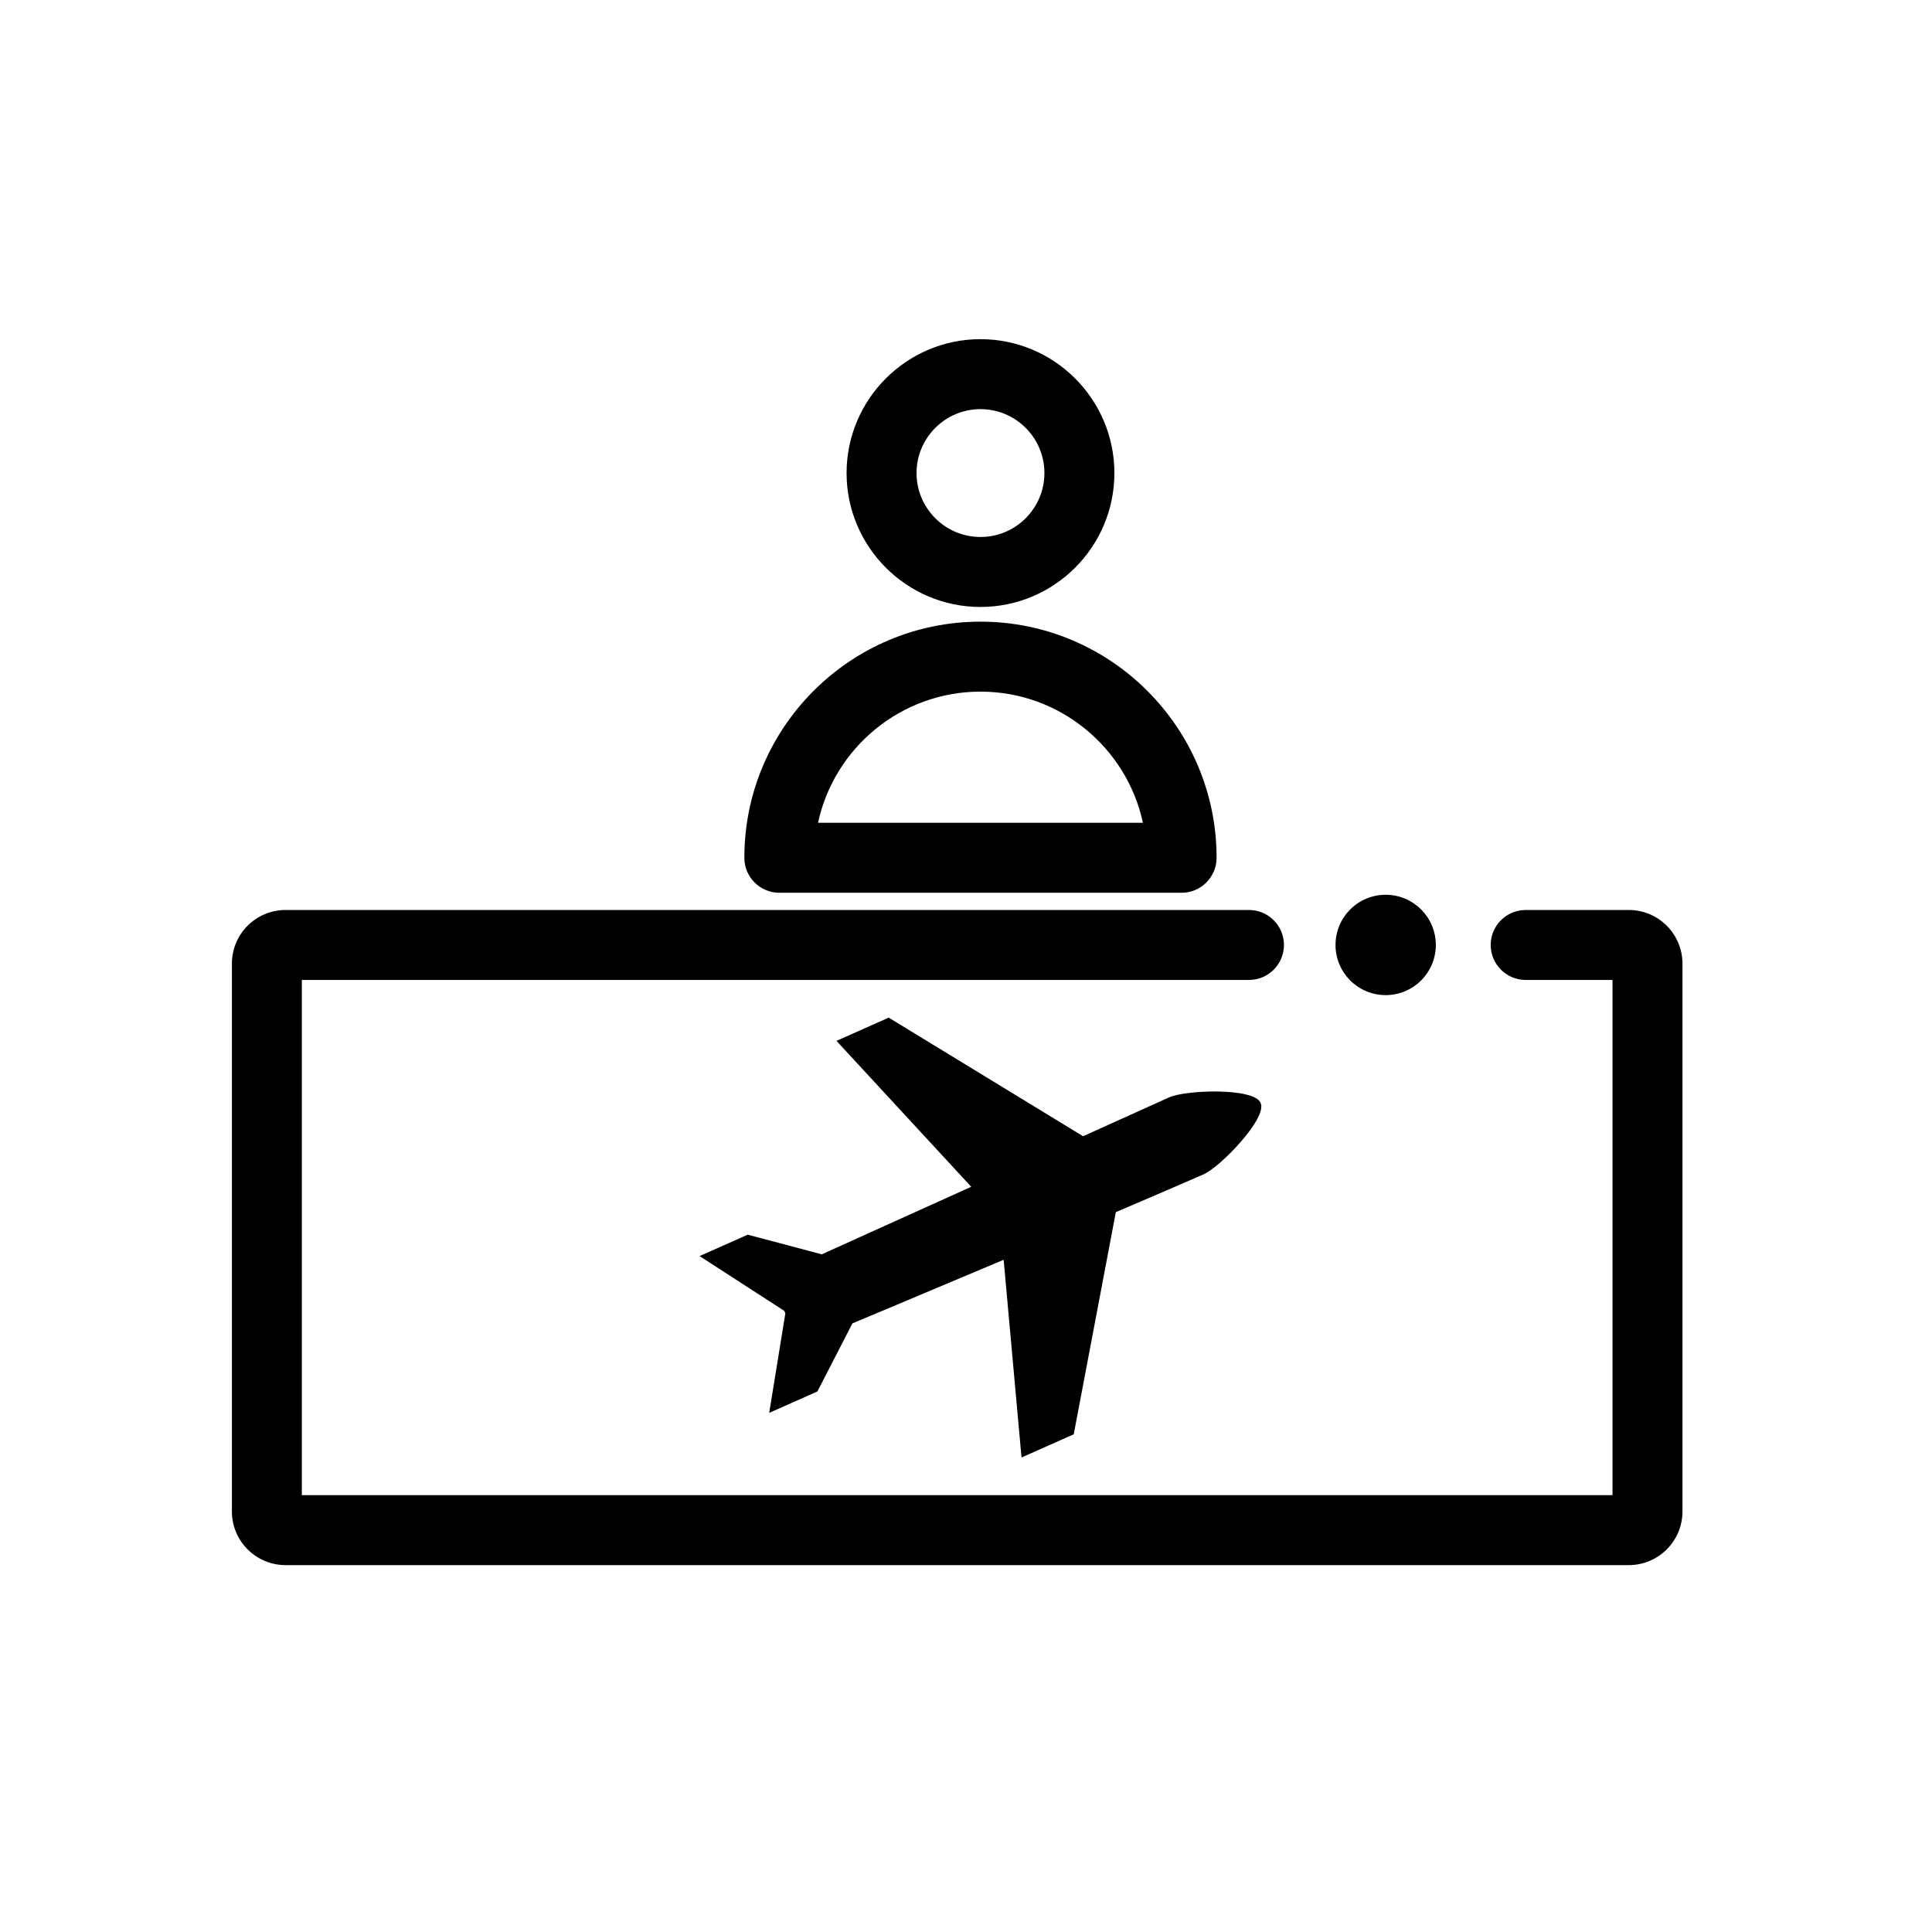
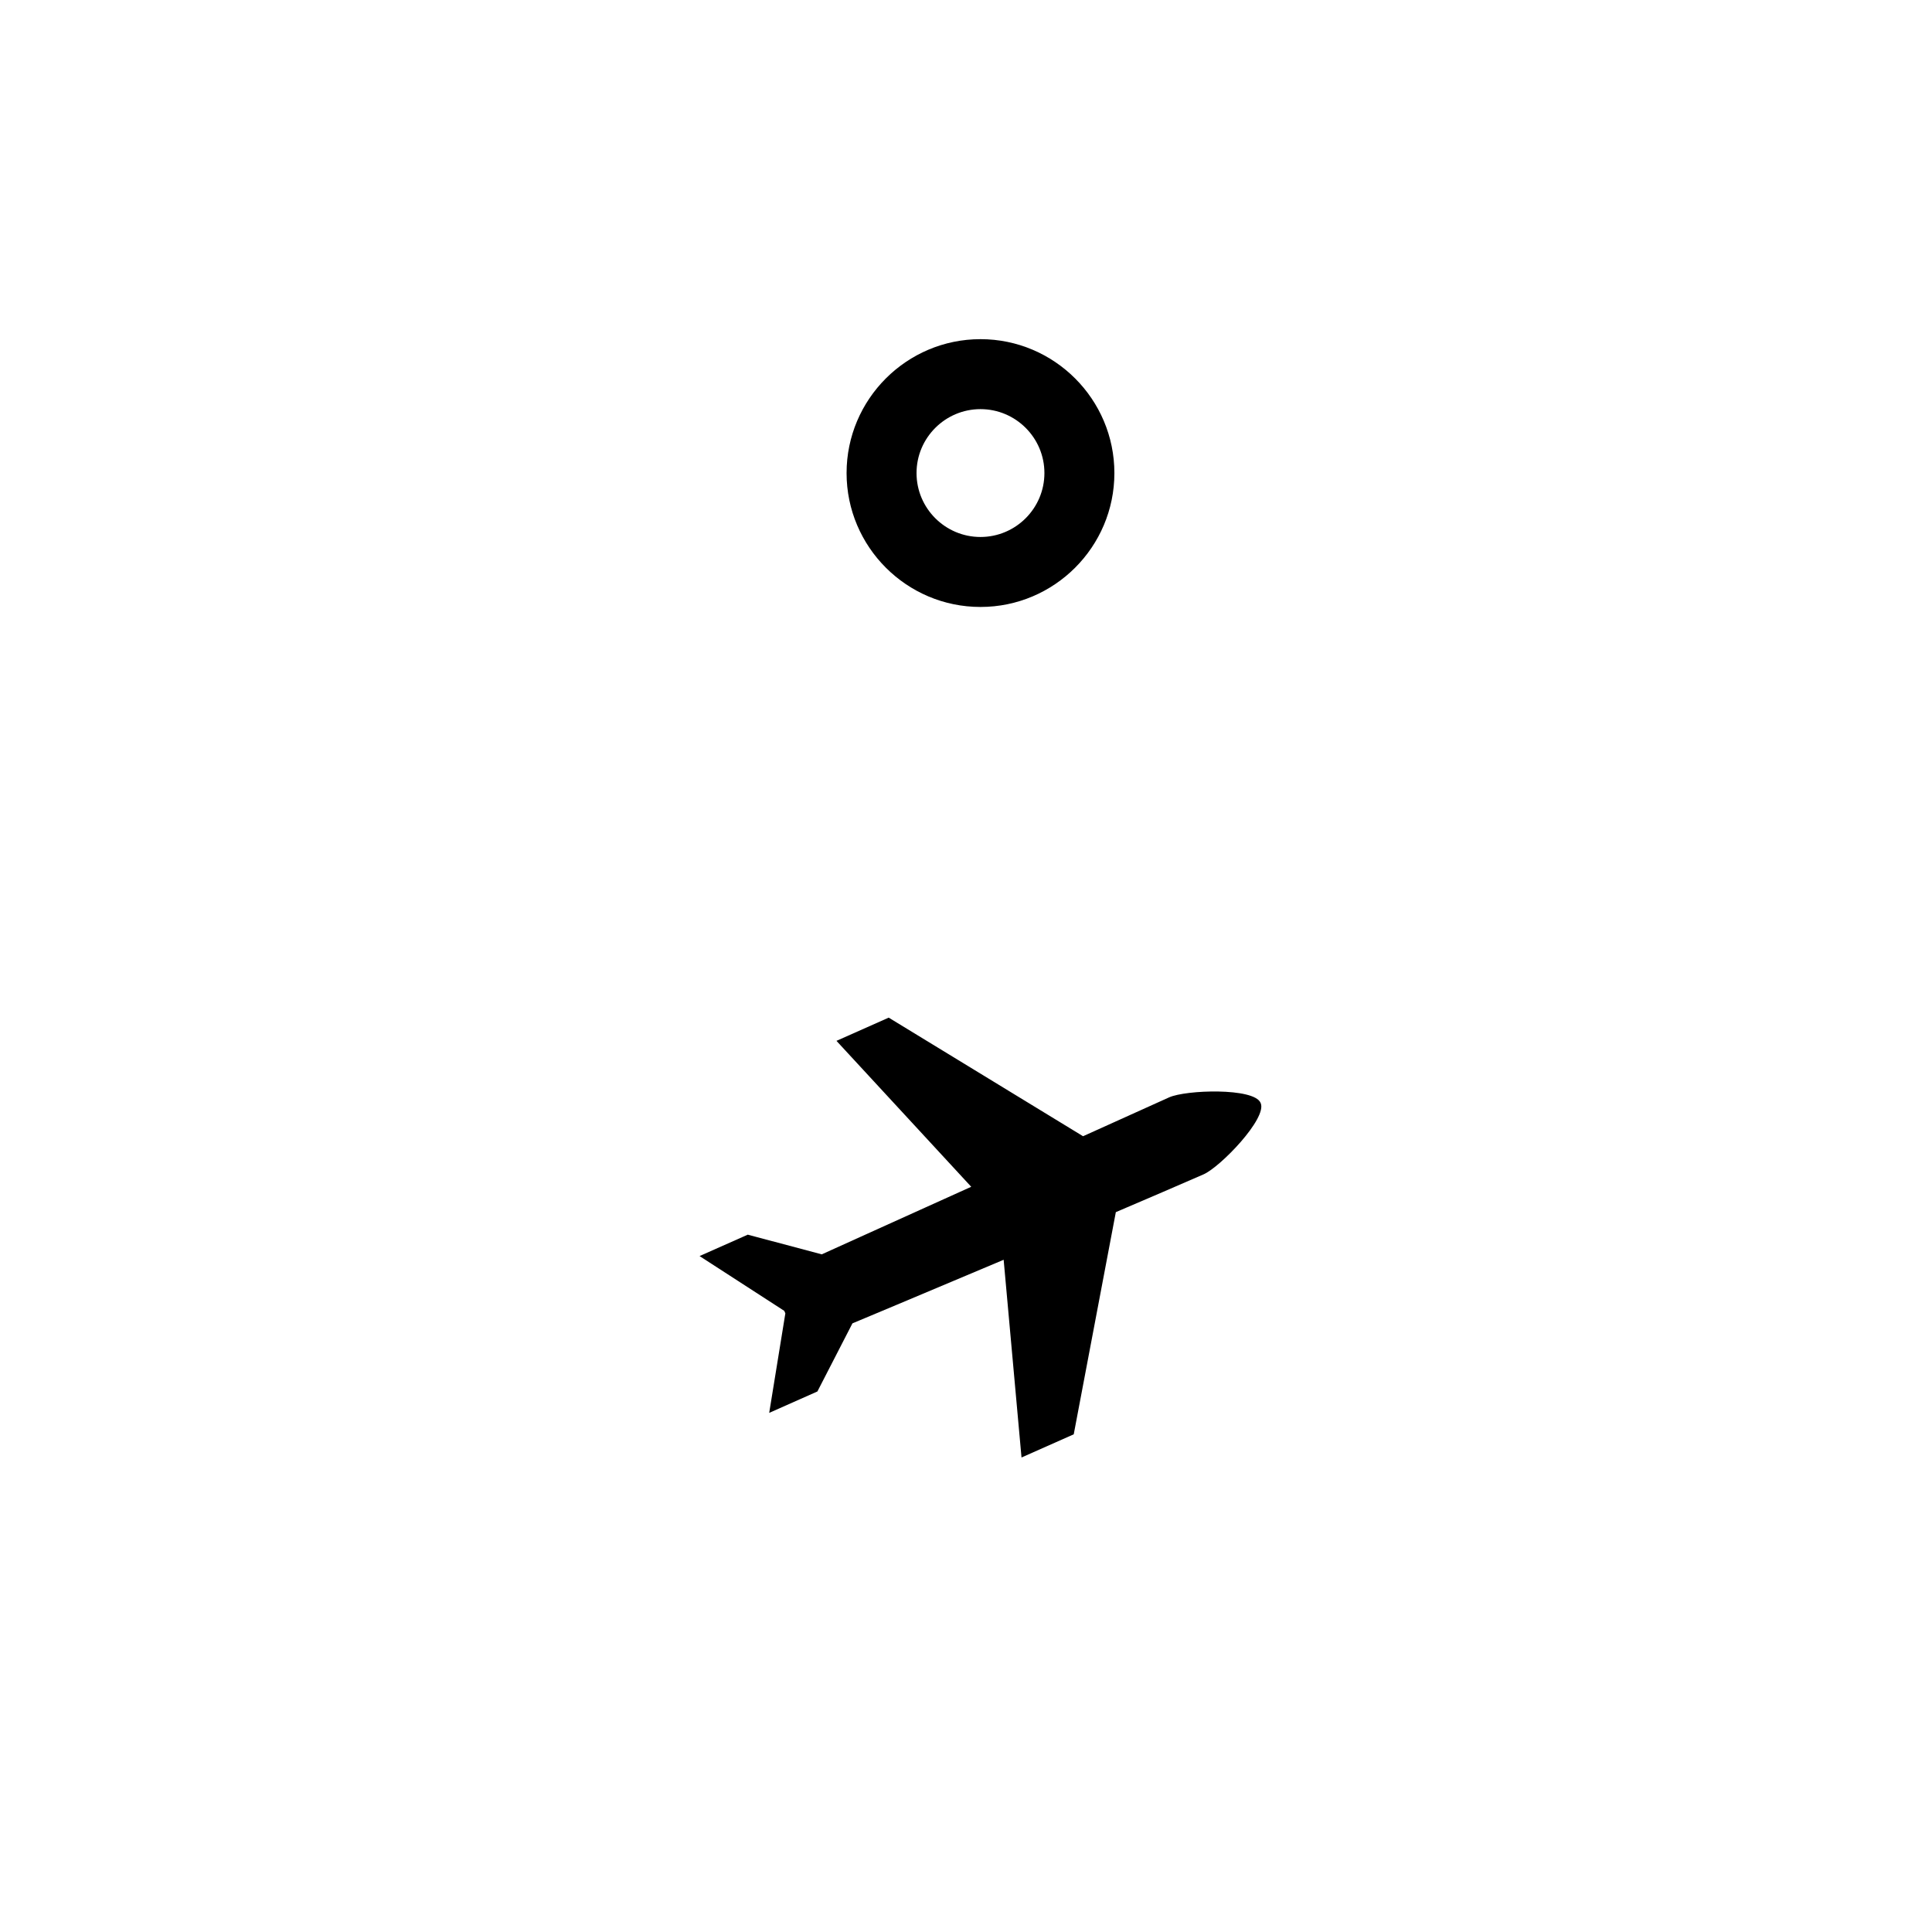
<svg xmlns="http://www.w3.org/2000/svg" fill="#000000" width="800px" height="800px" version="1.1" viewBox="144 144 512 512">
  <g>
-     <path d="m575.66 558.77h-356c-7.828 0-14.203-6.375-14.203-14.207v-145.2c0-7.836 6.375-14.207 14.203-14.207h255.33c5.117 0 9.27 4.152 9.27 9.27s-4.152 9.27-9.27 9.27h-251v136.54h347.34v-136.54h-23.008c-5.117 0-9.27-4.152-9.27-9.27s4.152-9.27 9.27-9.27h27.34c7.836 0 14.207 6.375 14.207 14.207v145.2c0.004 7.832-6.371 14.207-14.207 14.207zm0-155.08h0.047z" />
    <path d="m372.08 471.75c-6.375 2.883-10.305 4.664-10.305 4.664l-19.609-5.215-12.773 5.672 22.441 14.516 0.293 0.66-4.281 26.379 12.773-5.672 9.285-18.051s18.348-7.672 40.074-16.848l4.734 52.395 13.84-6.144 11.156-58.875c8.551-3.652 16.602-7.109 23.215-10 4.516-1.969 16.949-14.895 15.168-18.898l-0.047-0.105c-1.777-4.004-19.746-3.43-24.234-1.406-6.519 2.941-14.402 6.508-22.789 10.289l-51.504-31.426-13.844 6.152 35.711 38.672c-4.258 1.918-8.379 3.789-12.254 5.535" />
-     <path d="m457.14 380.59h-106.61c-5.117 0-9.27-4.152-9.27-9.27 0-34.508 28.066-62.574 62.574-62.574 34.508 0 62.574 28.066 62.574 62.574-0.004 5.121-4.156 9.27-9.273 9.27zm-96.355-18.539h86.102c-4.266-19.844-21.949-34.762-43.051-34.762-21.098 0-38.781 14.918-43.051 34.762z" />
    <path d="m403.84 304.85c-19.566 0-35.488-15.922-35.488-35.484s15.922-35.484 35.488-35.484c19.562 0 35.484 15.922 35.484 35.484 0 19.566-15.918 35.484-35.484 35.484zm0-52.426c-9.34 0-16.949 7.598-16.949 16.941 0 9.34 7.602 16.941 16.949 16.941 9.34 0 16.941-7.598 16.941-16.941 0.004-9.34-7.598-16.941-16.941-16.941z" />
-     <path d="m524.51 394.42c0 7.34-5.949 13.297-13.297 13.297-7.336 0-13.289-5.949-13.289-13.297 0-7.34 5.949-13.297 13.289-13.297s13.297 5.957 13.297 13.297" />
  </g>
</svg>